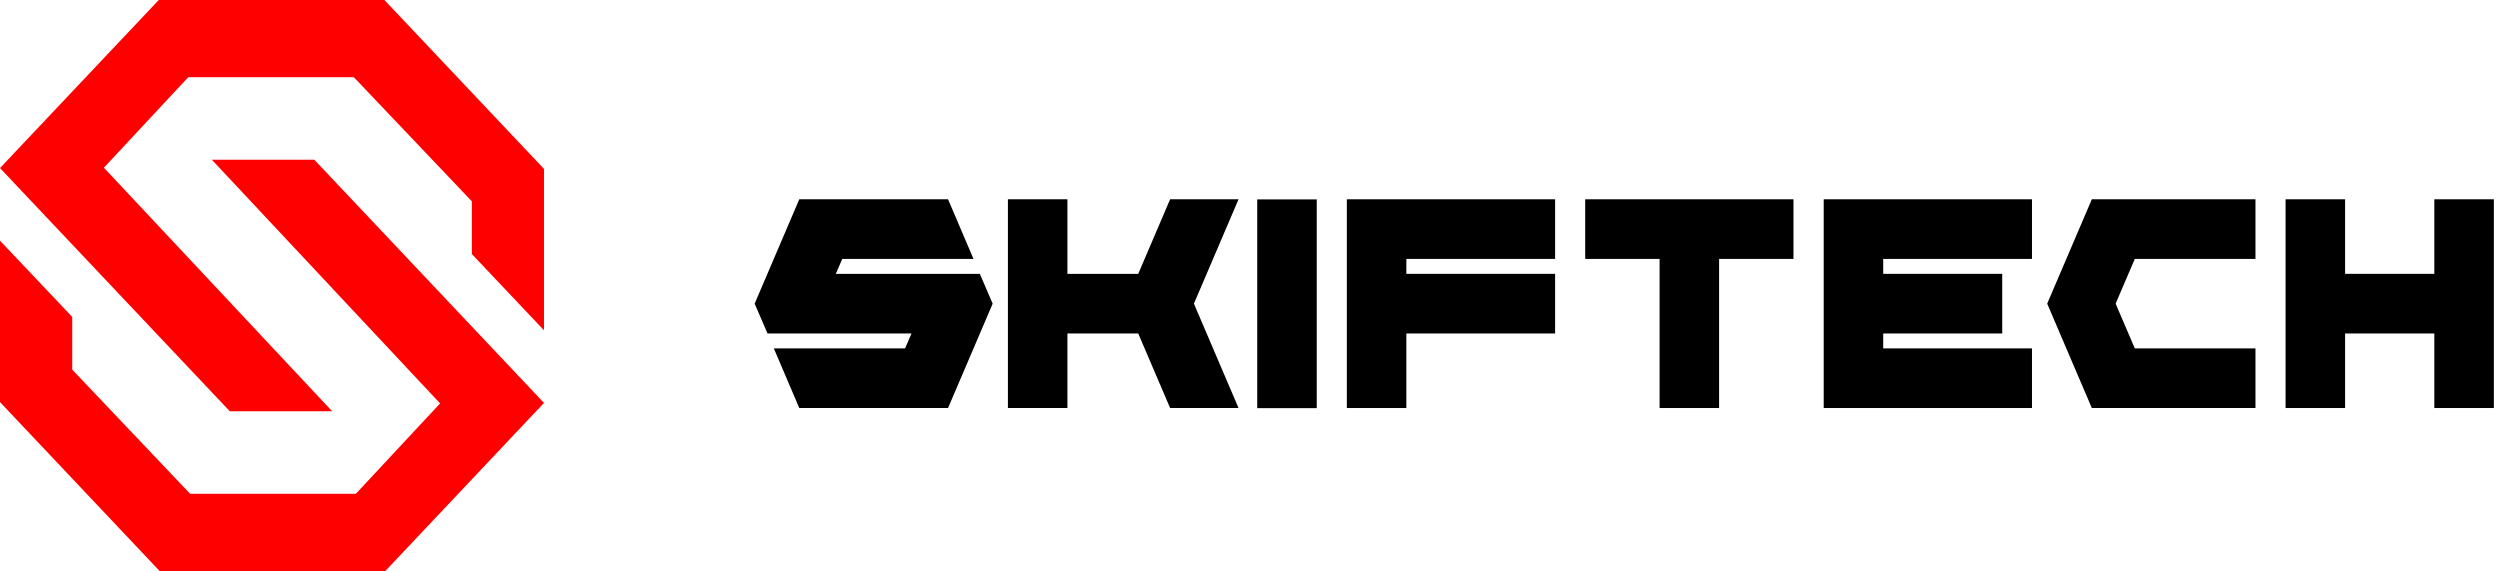
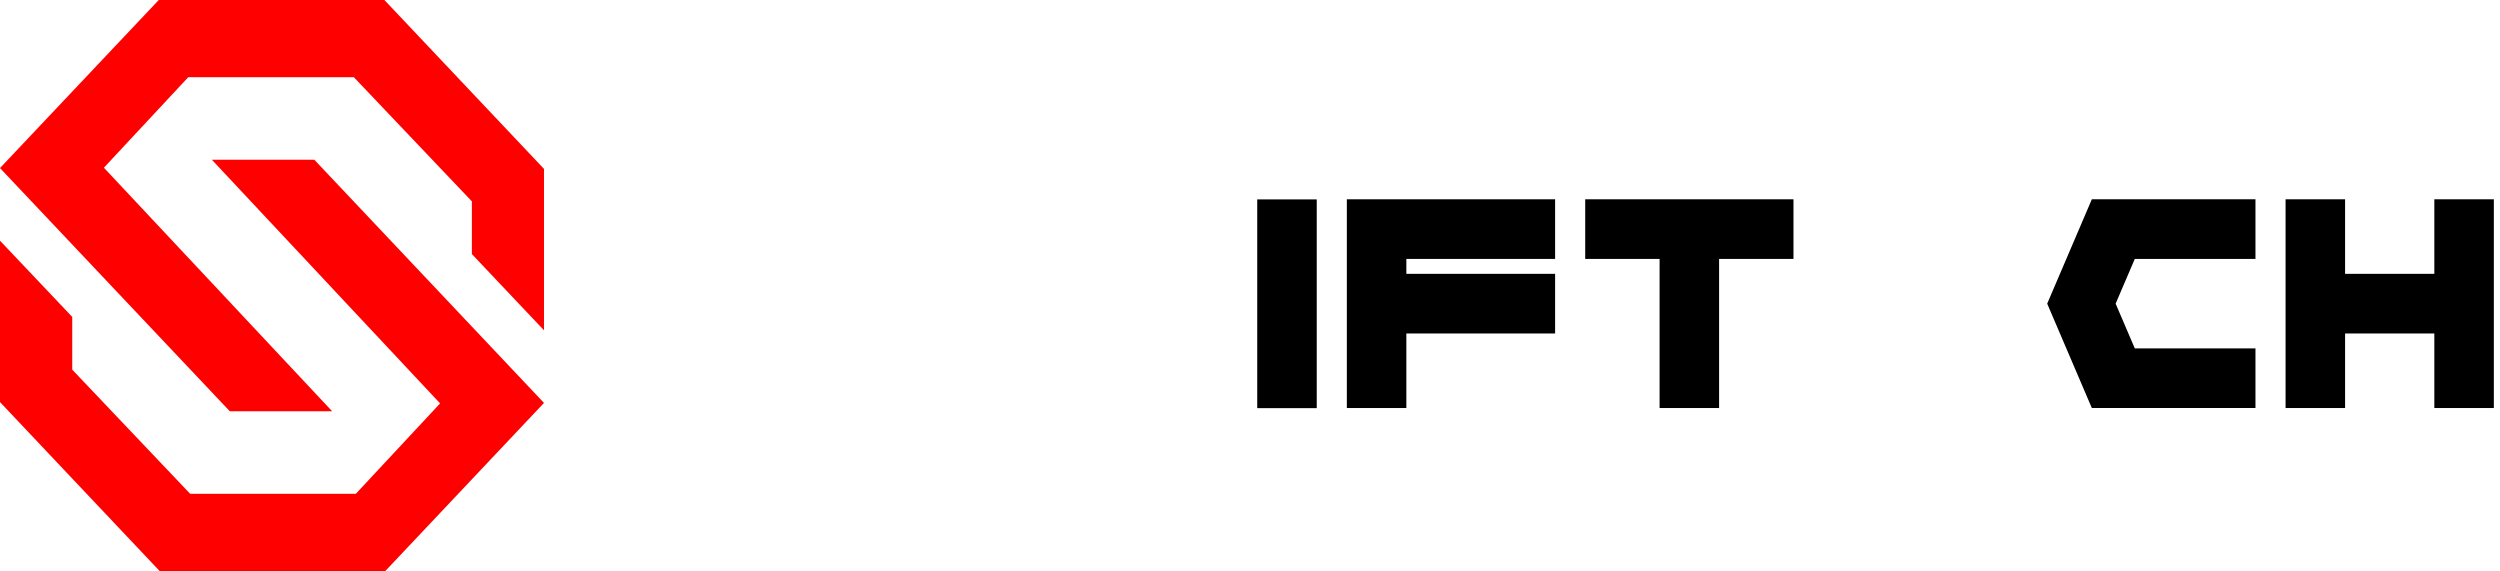
<svg xmlns="http://www.w3.org/2000/svg" width="324" height="74" viewBox="0 0 324 74" fill="none">
  <g clip-path="url(#clip0_121_8216)">
    <path d="M20.575 0L0 21.781L29.783 53.301H43.047L13.465 21.735L24.4 10.002H45.854L61.154 26.094V32.927L70.501 42.805V21.889L49.818 0H20.575Z" fill="#FF0000" />
    <path d="M27.454 20.699L57.036 52.281L46.116 63.998H24.647L9.362 47.906V41.073L0 31.195V52.111L20.683 74H49.941L70.501 52.219L40.733 20.699H27.454Z" fill="#FF0000" />
-     <path d="M122.867 25.828L126.167 33.557H109.156L108.322 35.489H126.985L128.65 39.354L122.867 52.88H103.587L100.287 45.151H117.299L118.131 43.218H99.469L97.804 39.354L103.587 25.828H122.867Z" fill="black" />
-     <path d="M138.337 43.219V52.88H130.625V25.828H138.337V35.489H147.514L151.647 25.828H160.515L154.732 39.354L160.515 52.88H151.647L147.514 43.219H138.337Z" fill="black" />
    <path d="M170.649 52.896H162.937V25.843H170.649V52.896Z" fill="black" />
    <path d="M182.263 43.219V52.88H174.551V25.828H201.542V33.557H182.263V35.489H201.542V43.219H182.263Z" fill="black" />
    <path d="M222.795 33.557V52.88H215.083V33.557H205.444V25.828H232.435V33.557H222.795Z" fill="black" />
-     <path d="M263.344 25.828V33.557H244.064V35.489H259.488V43.219H244.064V45.151H263.344V52.88H236.353V25.828H263.344Z" fill="black" />
    <path d="M292.309 25.828V33.557H276.669L274.186 39.354L276.669 45.151H292.309V52.88H271.102L265.317 39.354L271.102 25.828H292.309Z" fill="black" />
    <path d="M303.923 43.219V52.88H296.211V25.828H303.923V35.489H315.49V25.828H323.202V52.88H315.49V43.219H303.923Z" fill="black" />
  </g>
  <defs>
    <clipPath id="clip0_121_8216">
      <rect width="324" height="74" fill="white" />
    </clipPath>
  </defs>
</svg>